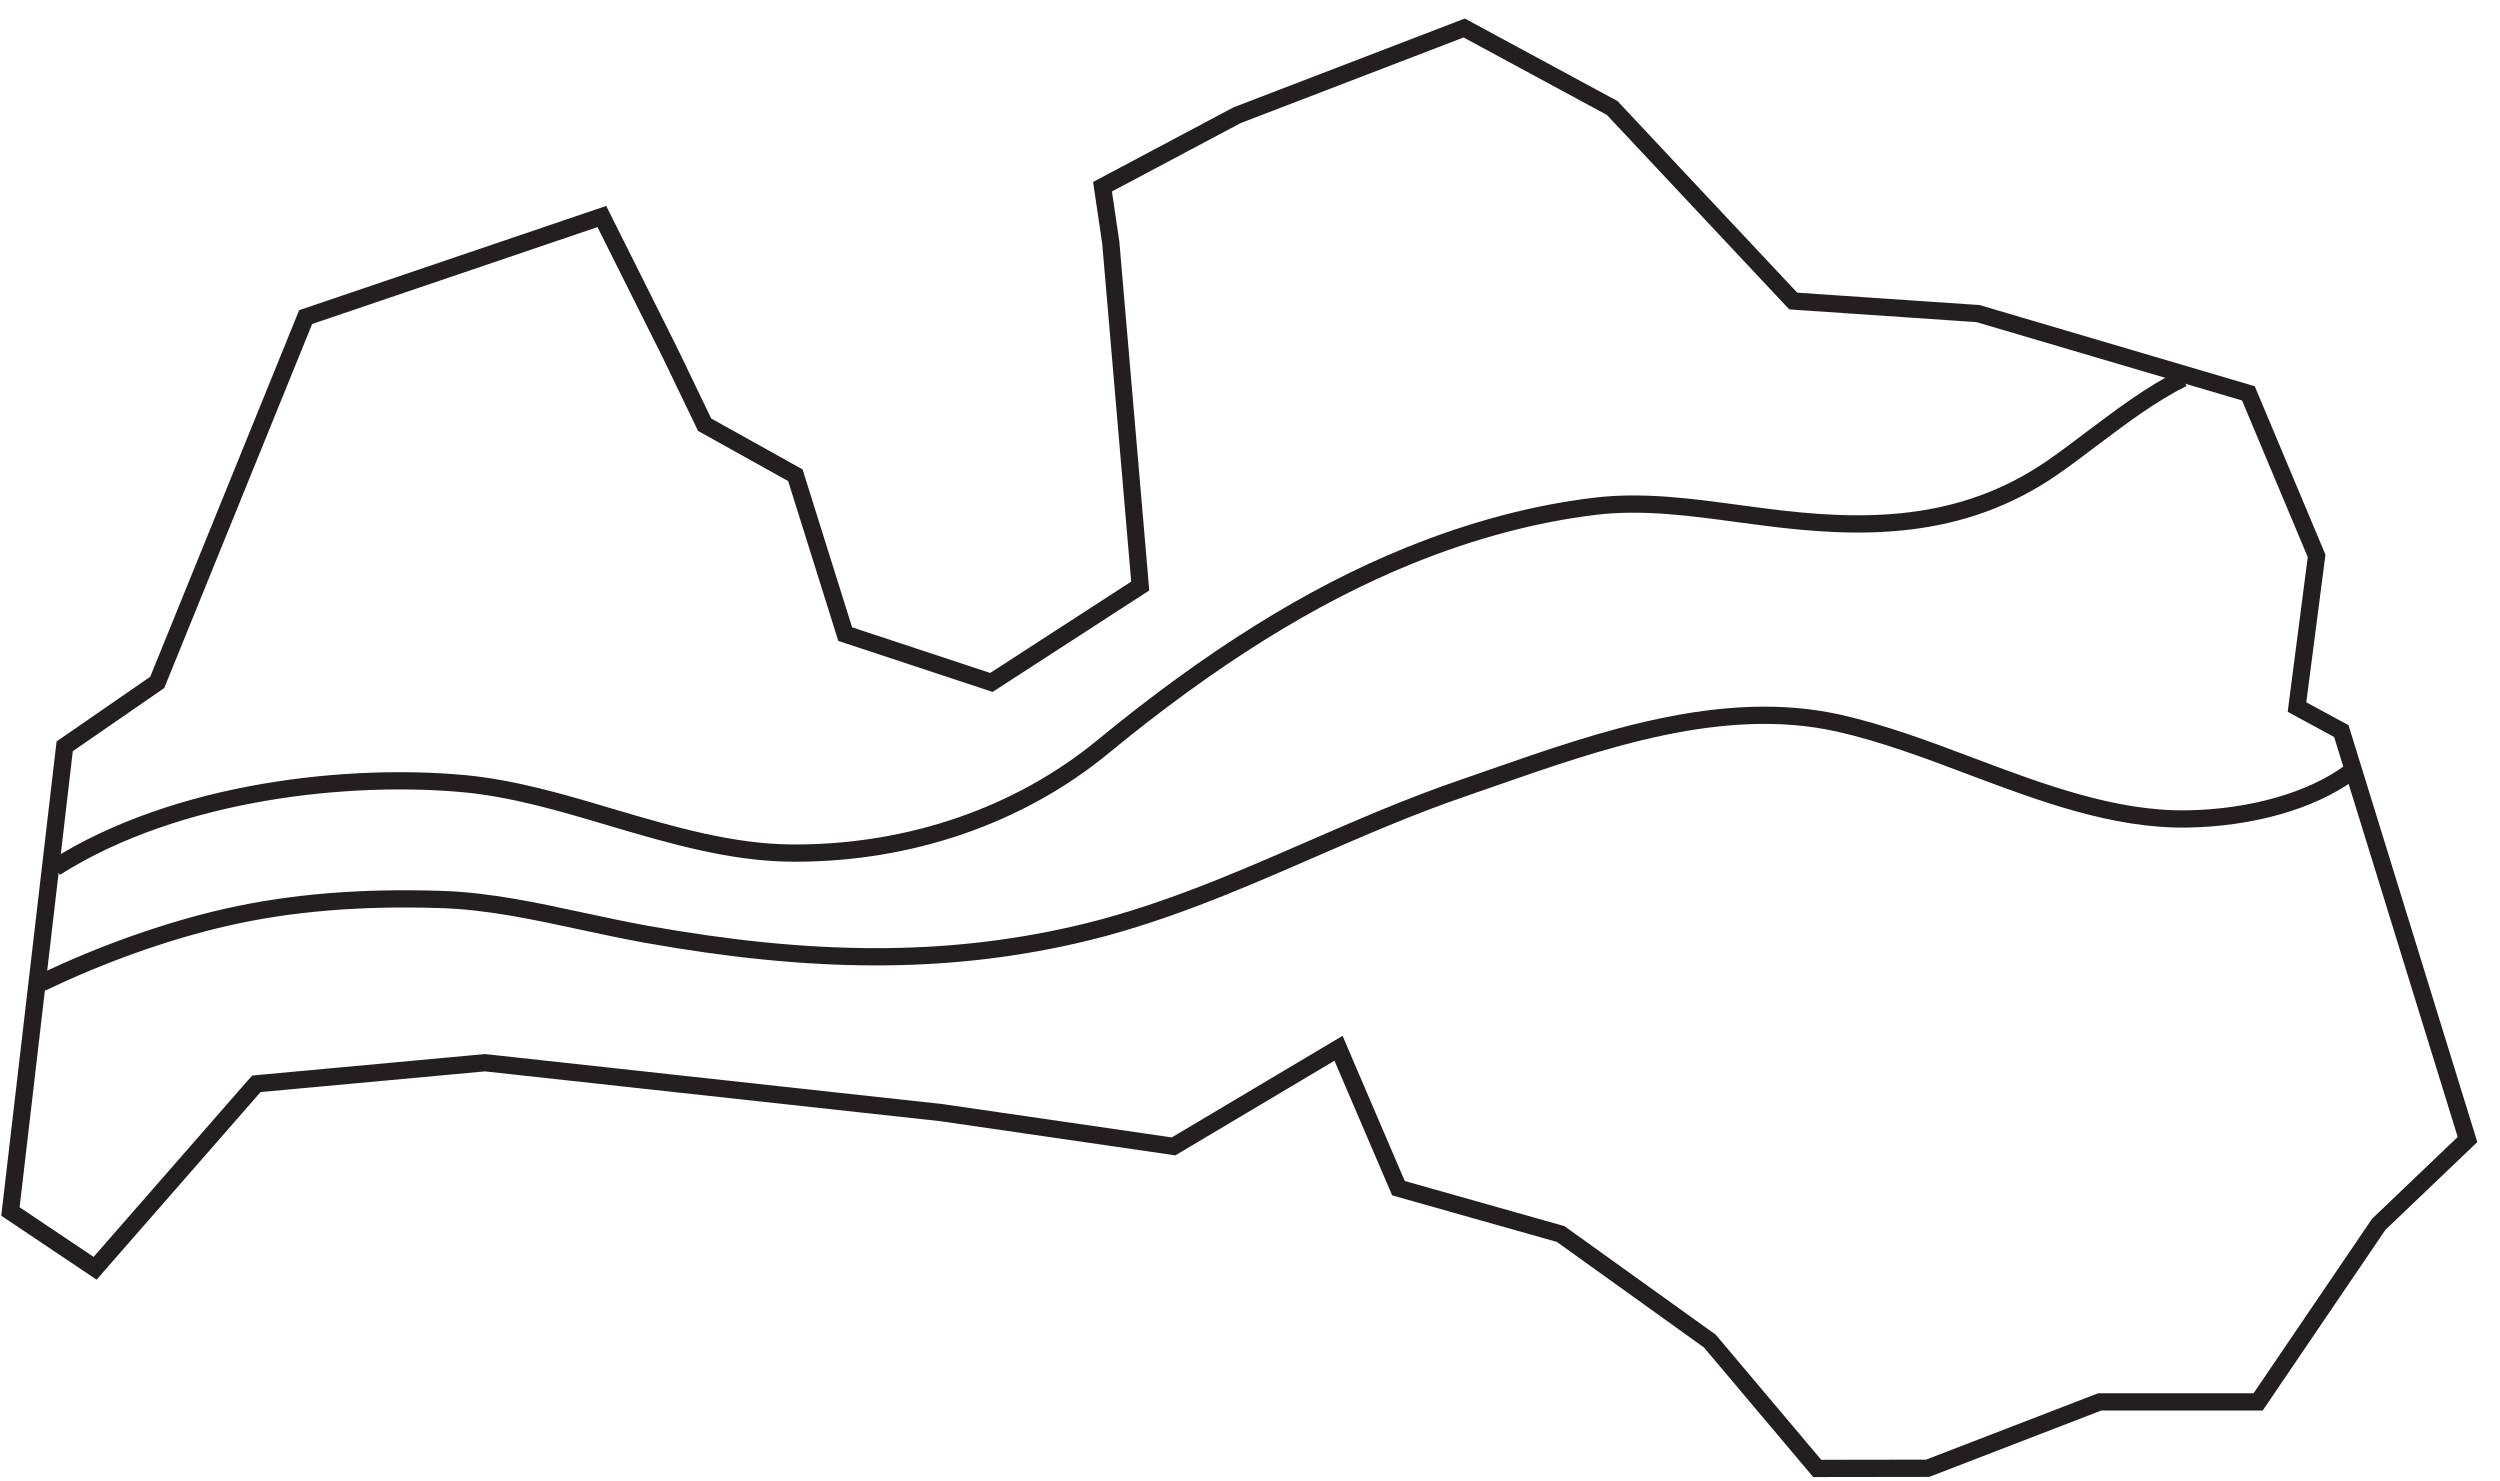
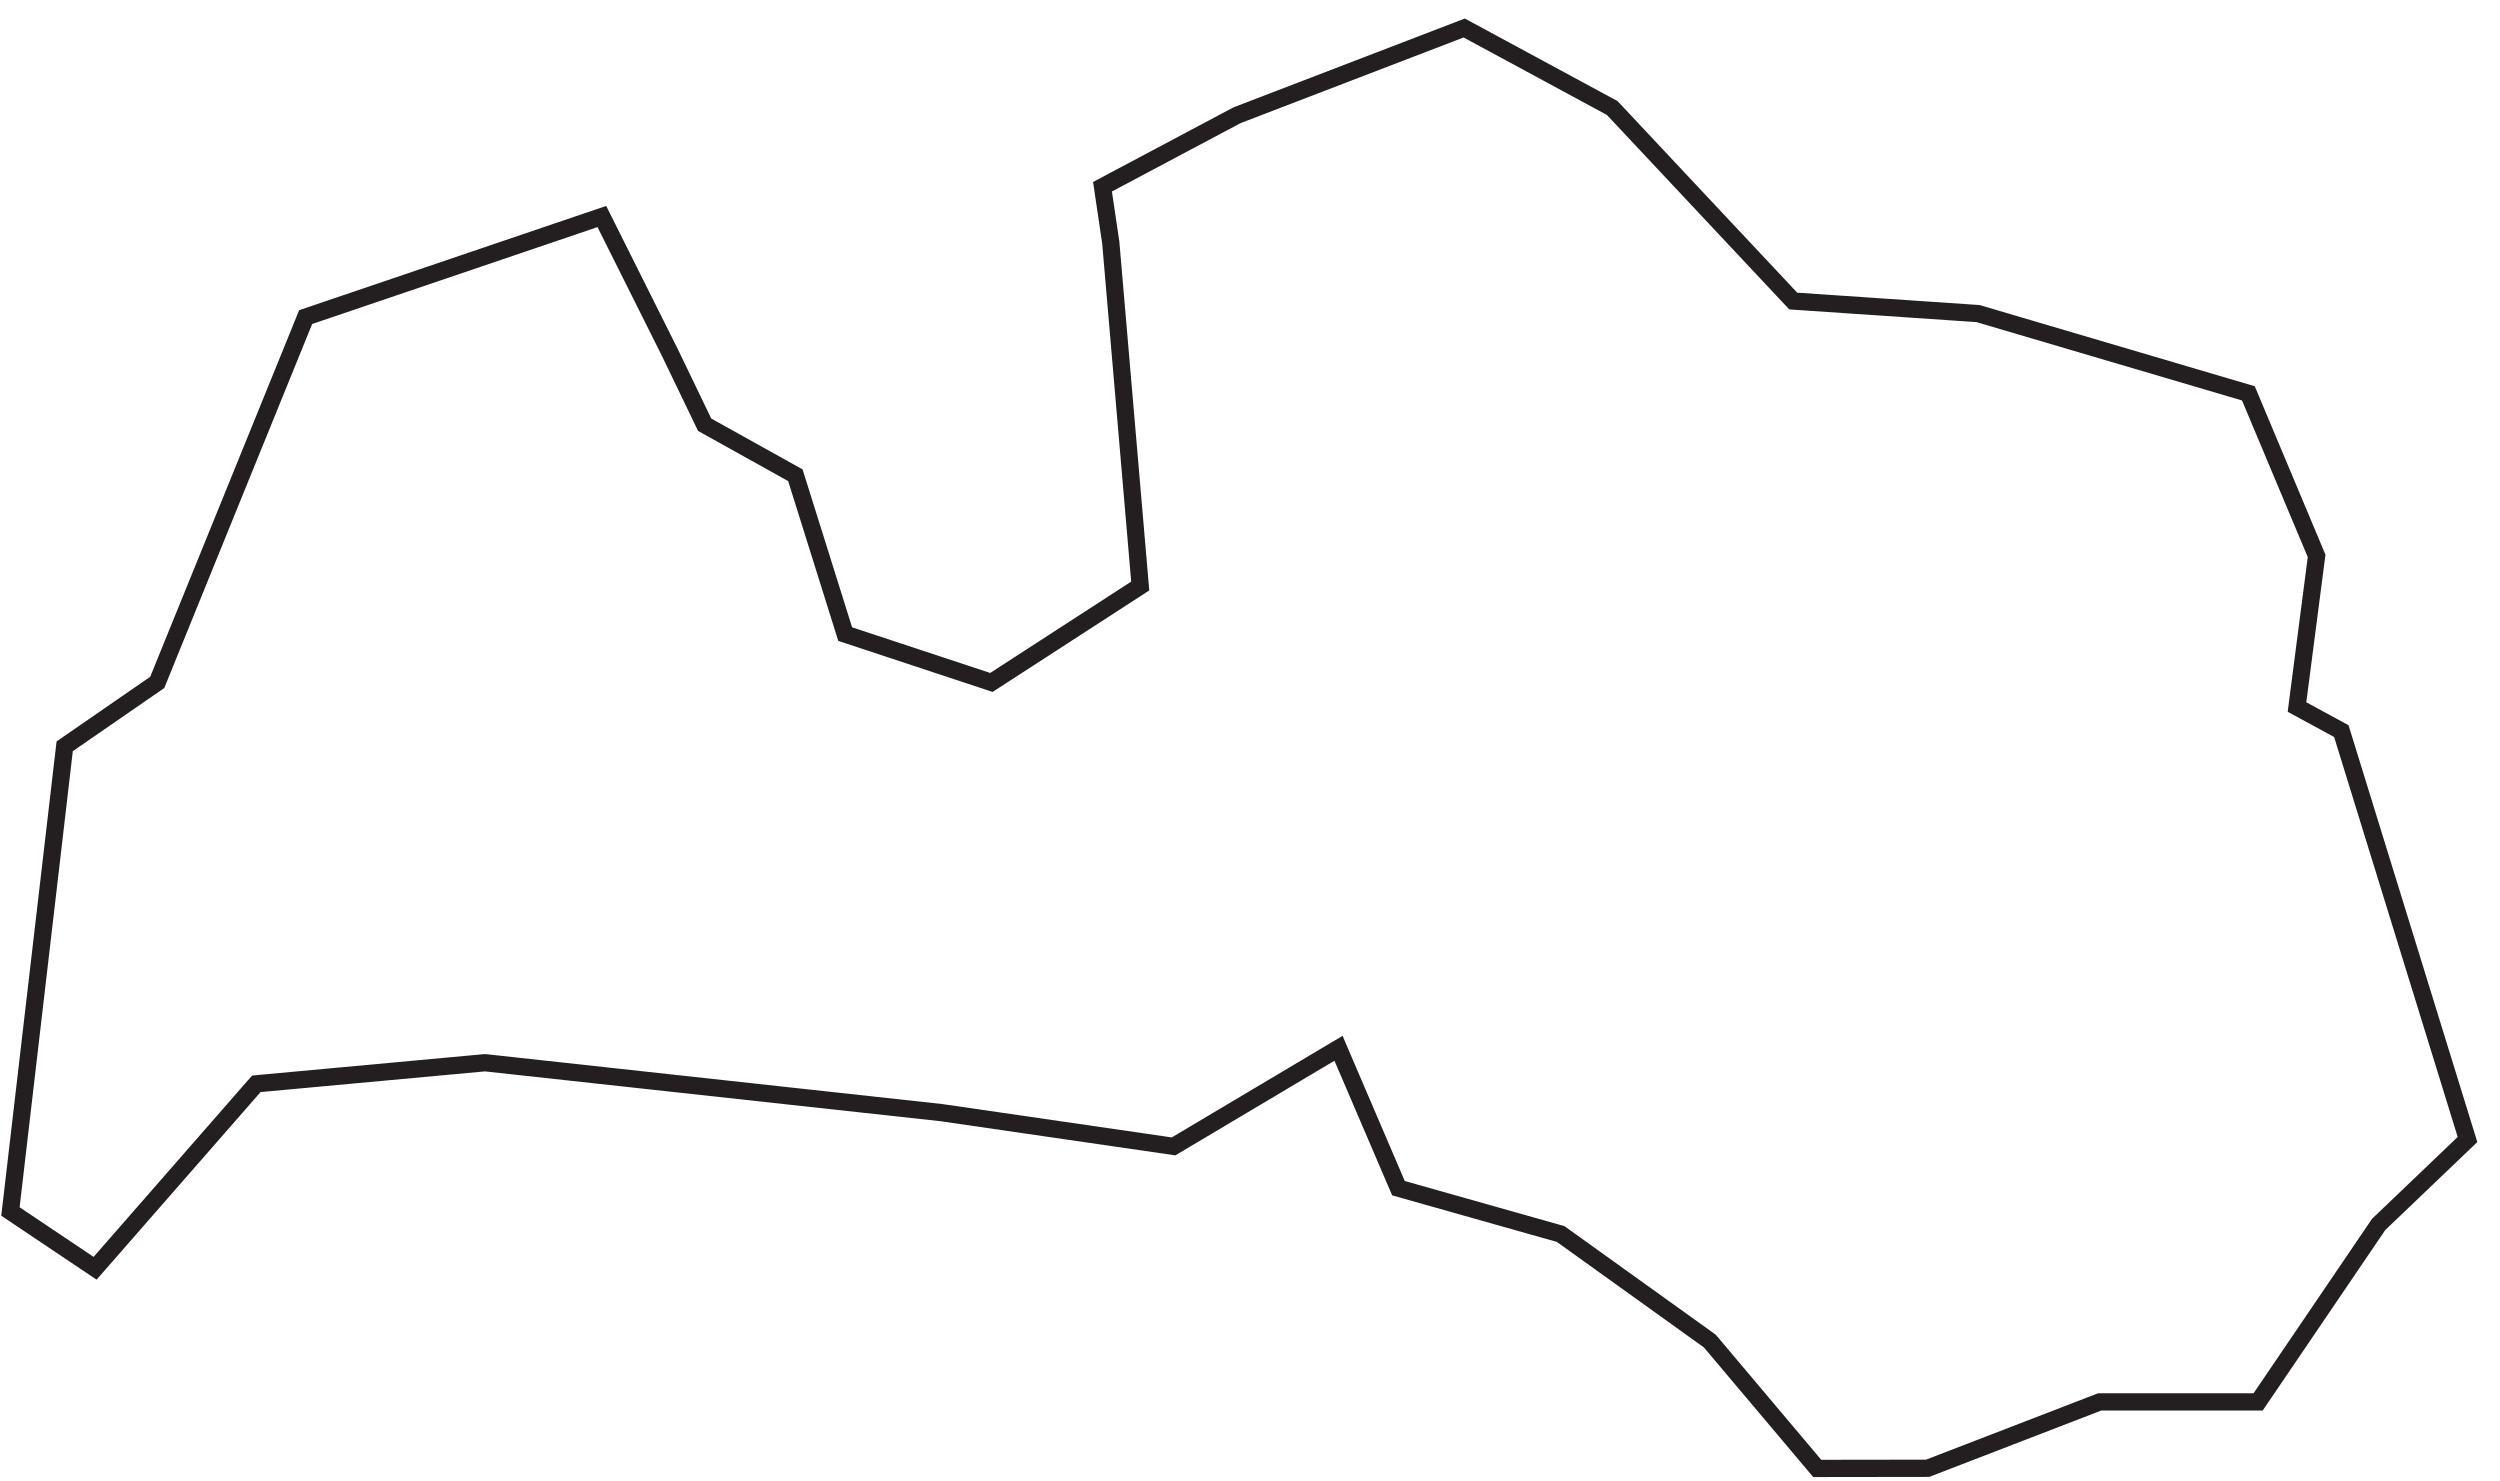
<svg xmlns="http://www.w3.org/2000/svg" width="81" height="48" viewBox="0 0 81 48" fill="none">
-   <path d="M52.236 3.5L58.025 9.673L58.101 9.753L58.21 9.761L64.088 10.16L72.848 12.745L75.058 18.011L74.447 22.719L74.423 22.908L74.591 23L75.859 23.688L79.947 36.92L77.09 39.65L77.068 39.671L77.052 39.695L73.163 45.422H68.03L67.982 45.44L62.455 47.572L58.878 47.577L55.421 43.477L55.398 43.45L55.37 43.43L50.605 40.011L50.565 39.982L50.519 39.969L45.31 38.497L43.493 34.257L43.368 33.964L43.094 34.127L38.023 37.143L30.519 36.052L30.509 36.05L15.74 34.435L15.712 34.433L15.684 34.435L8.417 35.105L8.306 35.116L8.231 35.2L3.081 41.092L0.338 39.252L2.096 24.18L5.026 22.157L5.095 22.11L5.126 22.032L9.903 10.274L19.5 7.015L21.71 11.434L22.792 13.681L22.83 13.761L22.908 13.804L25.77 15.398L27.341 20.408L27.384 20.545L27.52 20.59L31.994 22.069L32.121 22.111L32.233 22.039L36.803 19.078L36.943 18.987L36.929 18.82L35.99 7.872V7.863L35.988 7.854L35.721 6.05L40.079 3.734L47.44 0.907L52.236 3.5Z" stroke="#231F20" stroke-width="0.559" />
-   <path d="M76.126 25.037C74.88 25.948 72.936 26.501 70.864 26.534C68.507 26.573 66.127 25.68 63.843 24.82C62.441 24.289 60.988 23.747 59.569 23.429C55.833 22.596 51.867 23.976 48.364 25.199C48.04 25.311 47.716 25.423 47.398 25.535C45.7 26.115 44.046 26.836 42.454 27.529C40.002 28.596 37.472 29.696 34.752 30.305C30.59 31.243 26.334 31.232 20.943 30.271C20.262 30.148 19.564 29.998 18.882 29.852C17.379 29.528 15.821 29.188 14.279 29.143C11.676 29.059 9.414 29.249 7.364 29.713C5.431 30.148 3.264 30.919 1.354 31.841M1.789 28.11C5.783 25.579 11.386 25.054 15.011 25.389C16.614 25.535 18.24 26.015 19.809 26.484C21.725 27.048 23.703 27.635 25.697 27.64H25.764C29.495 27.64 33.031 26.417 35.729 24.199C39.226 21.323 42.471 19.295 45.65 18.005C47.688 17.178 49.722 16.636 51.688 16.402C53.224 16.217 54.822 16.435 56.369 16.647C56.643 16.681 56.916 16.72 57.184 16.753C60.257 17.15 63.513 17.228 66.524 15.134C66.971 14.821 67.418 14.486 67.842 14.162C68.753 13.48 69.686 12.771 70.719 12.257" stroke="#231F20" stroke-width="0.559" />
+   <path d="M52.236 3.5L58.025 9.673L58.101 9.753L58.21 9.761L64.088 10.16L72.848 12.745L75.058 18.011L74.447 22.719L74.423 22.908L75.859 23.688L79.947 36.92L77.09 39.65L77.068 39.671L77.052 39.695L73.163 45.422H68.03L67.982 45.44L62.455 47.572L58.878 47.577L55.421 43.477L55.398 43.45L55.37 43.43L50.605 40.011L50.565 39.982L50.519 39.969L45.31 38.497L43.493 34.257L43.368 33.964L43.094 34.127L38.023 37.143L30.519 36.052L30.509 36.05L15.74 34.435L15.712 34.433L15.684 34.435L8.417 35.105L8.306 35.116L8.231 35.2L3.081 41.092L0.338 39.252L2.096 24.18L5.026 22.157L5.095 22.11L5.126 22.032L9.903 10.274L19.5 7.015L21.71 11.434L22.792 13.681L22.83 13.761L22.908 13.804L25.77 15.398L27.341 20.408L27.384 20.545L27.52 20.59L31.994 22.069L32.121 22.111L32.233 22.039L36.803 19.078L36.943 18.987L36.929 18.82L35.99 7.872V7.863L35.988 7.854L35.721 6.05L40.079 3.734L47.44 0.907L52.236 3.5Z" stroke="#231F20" stroke-width="0.559" />
</svg>